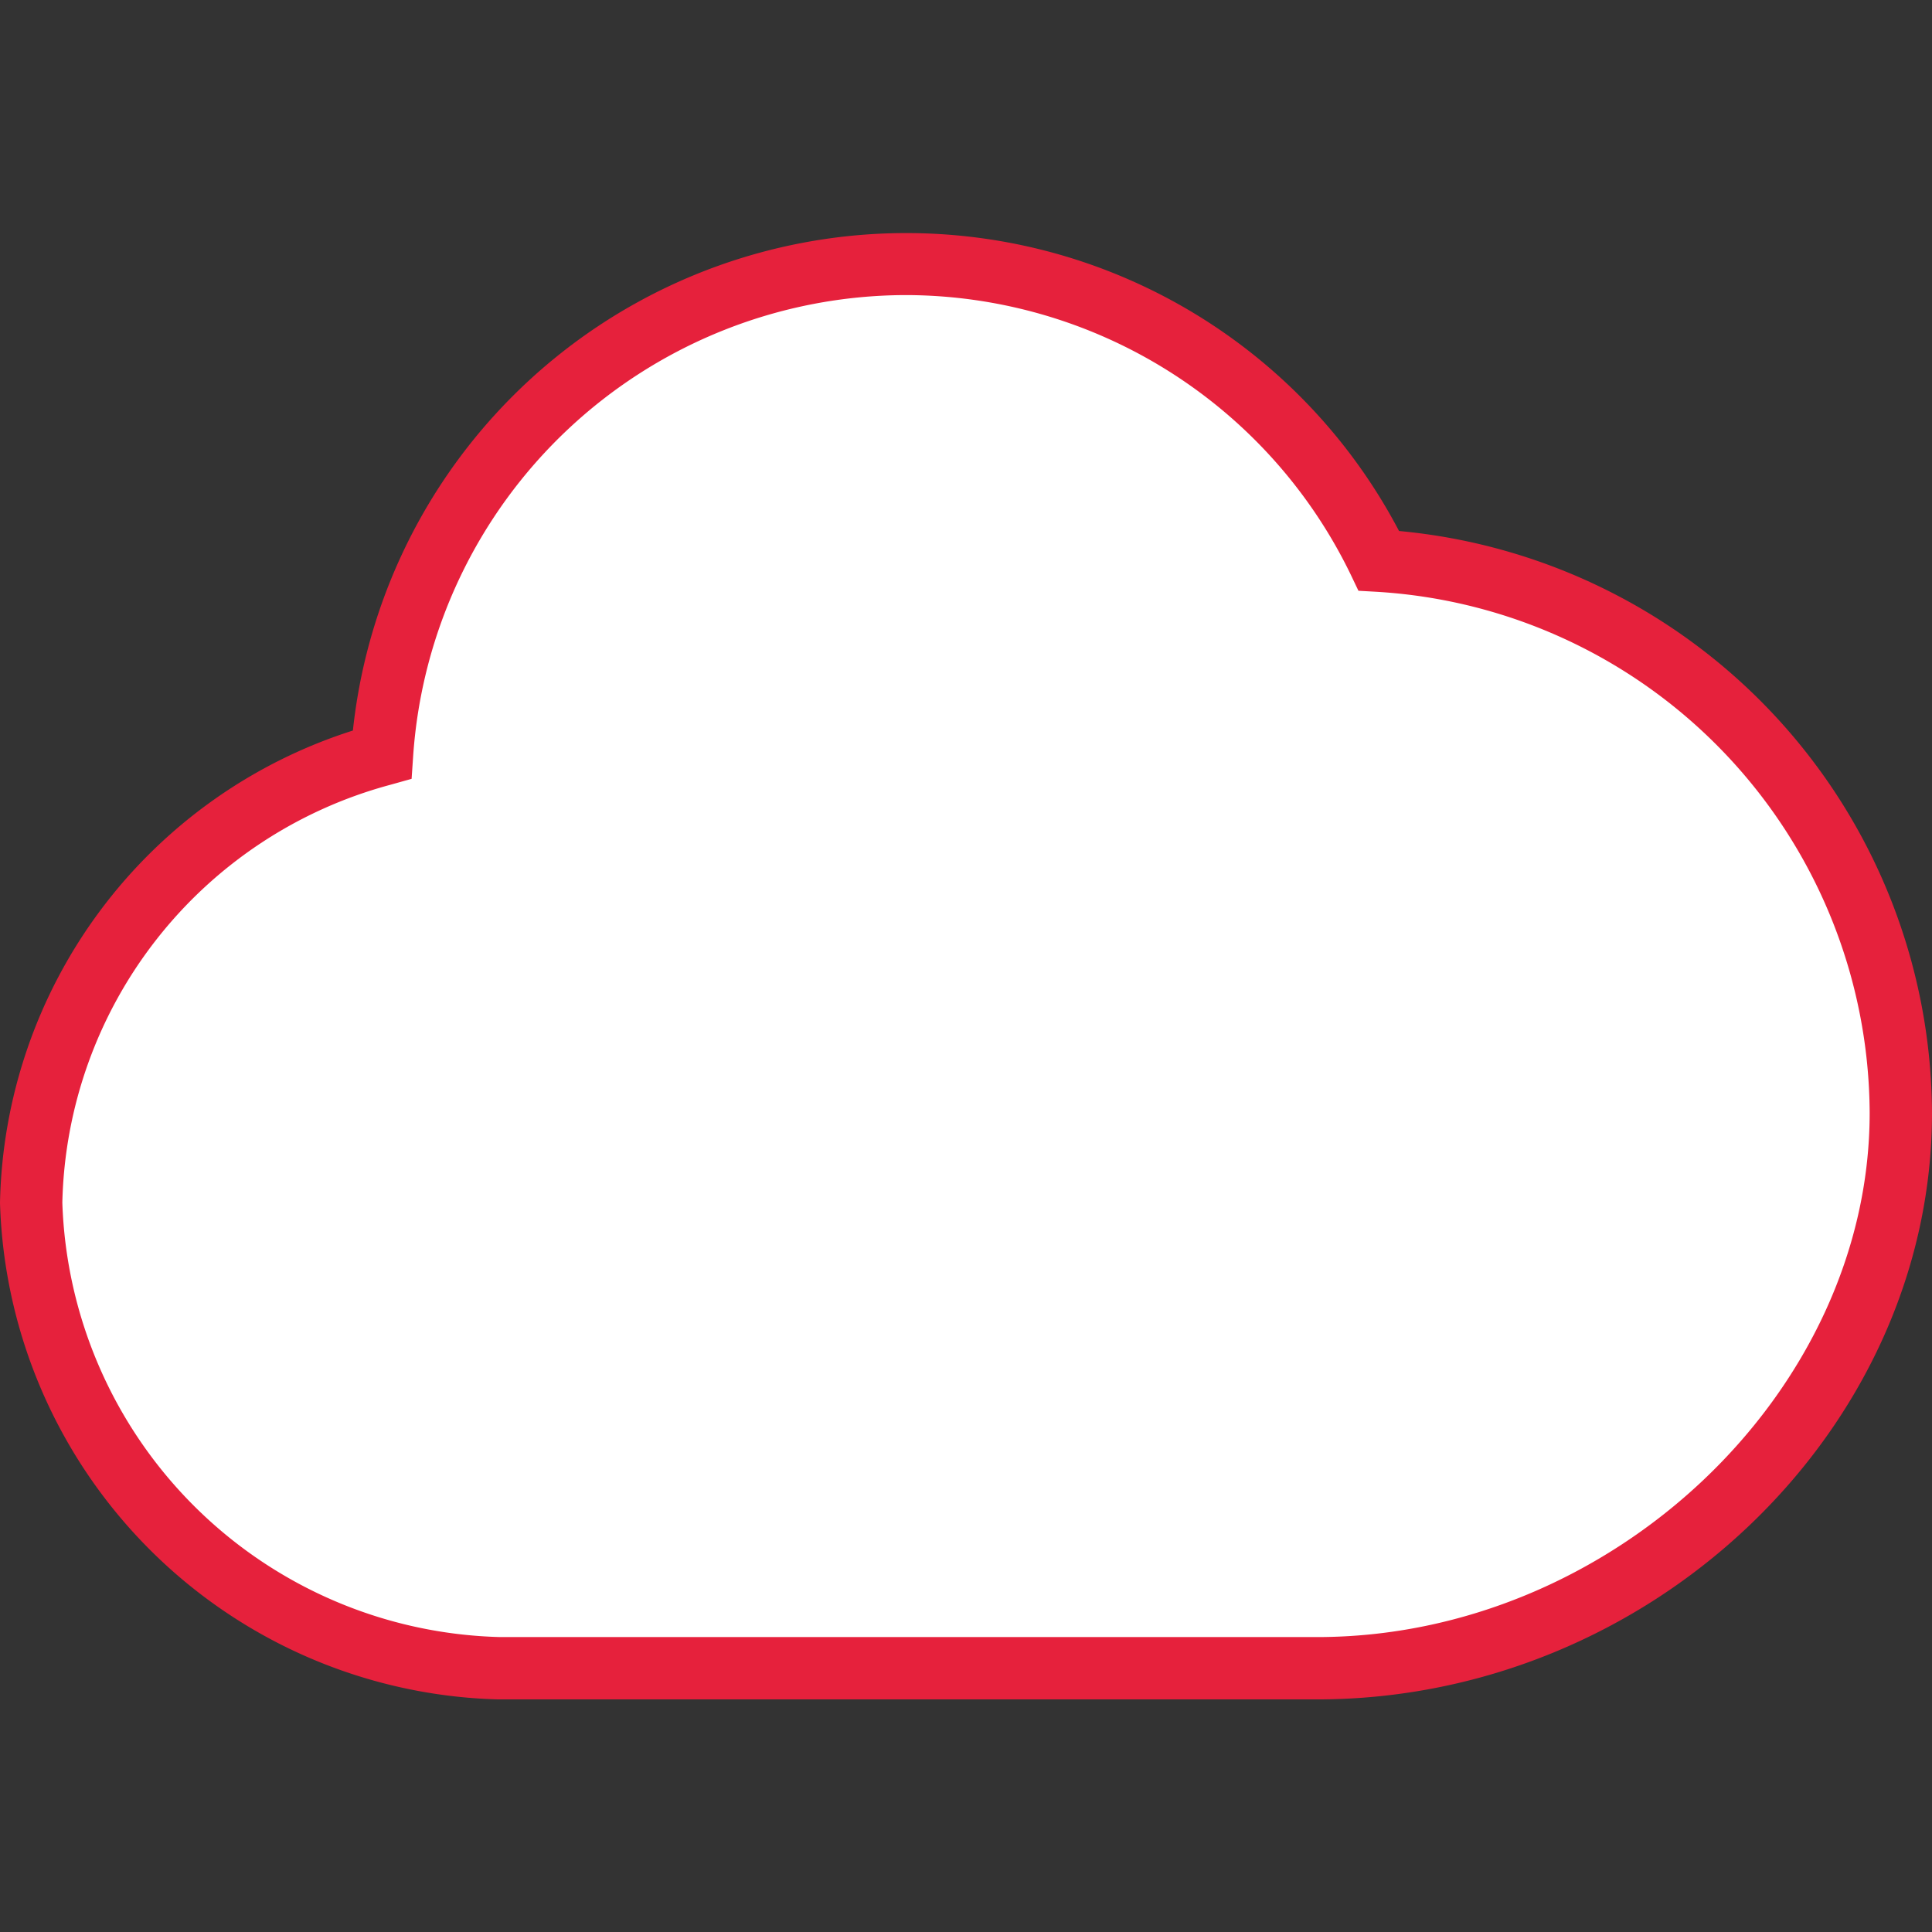
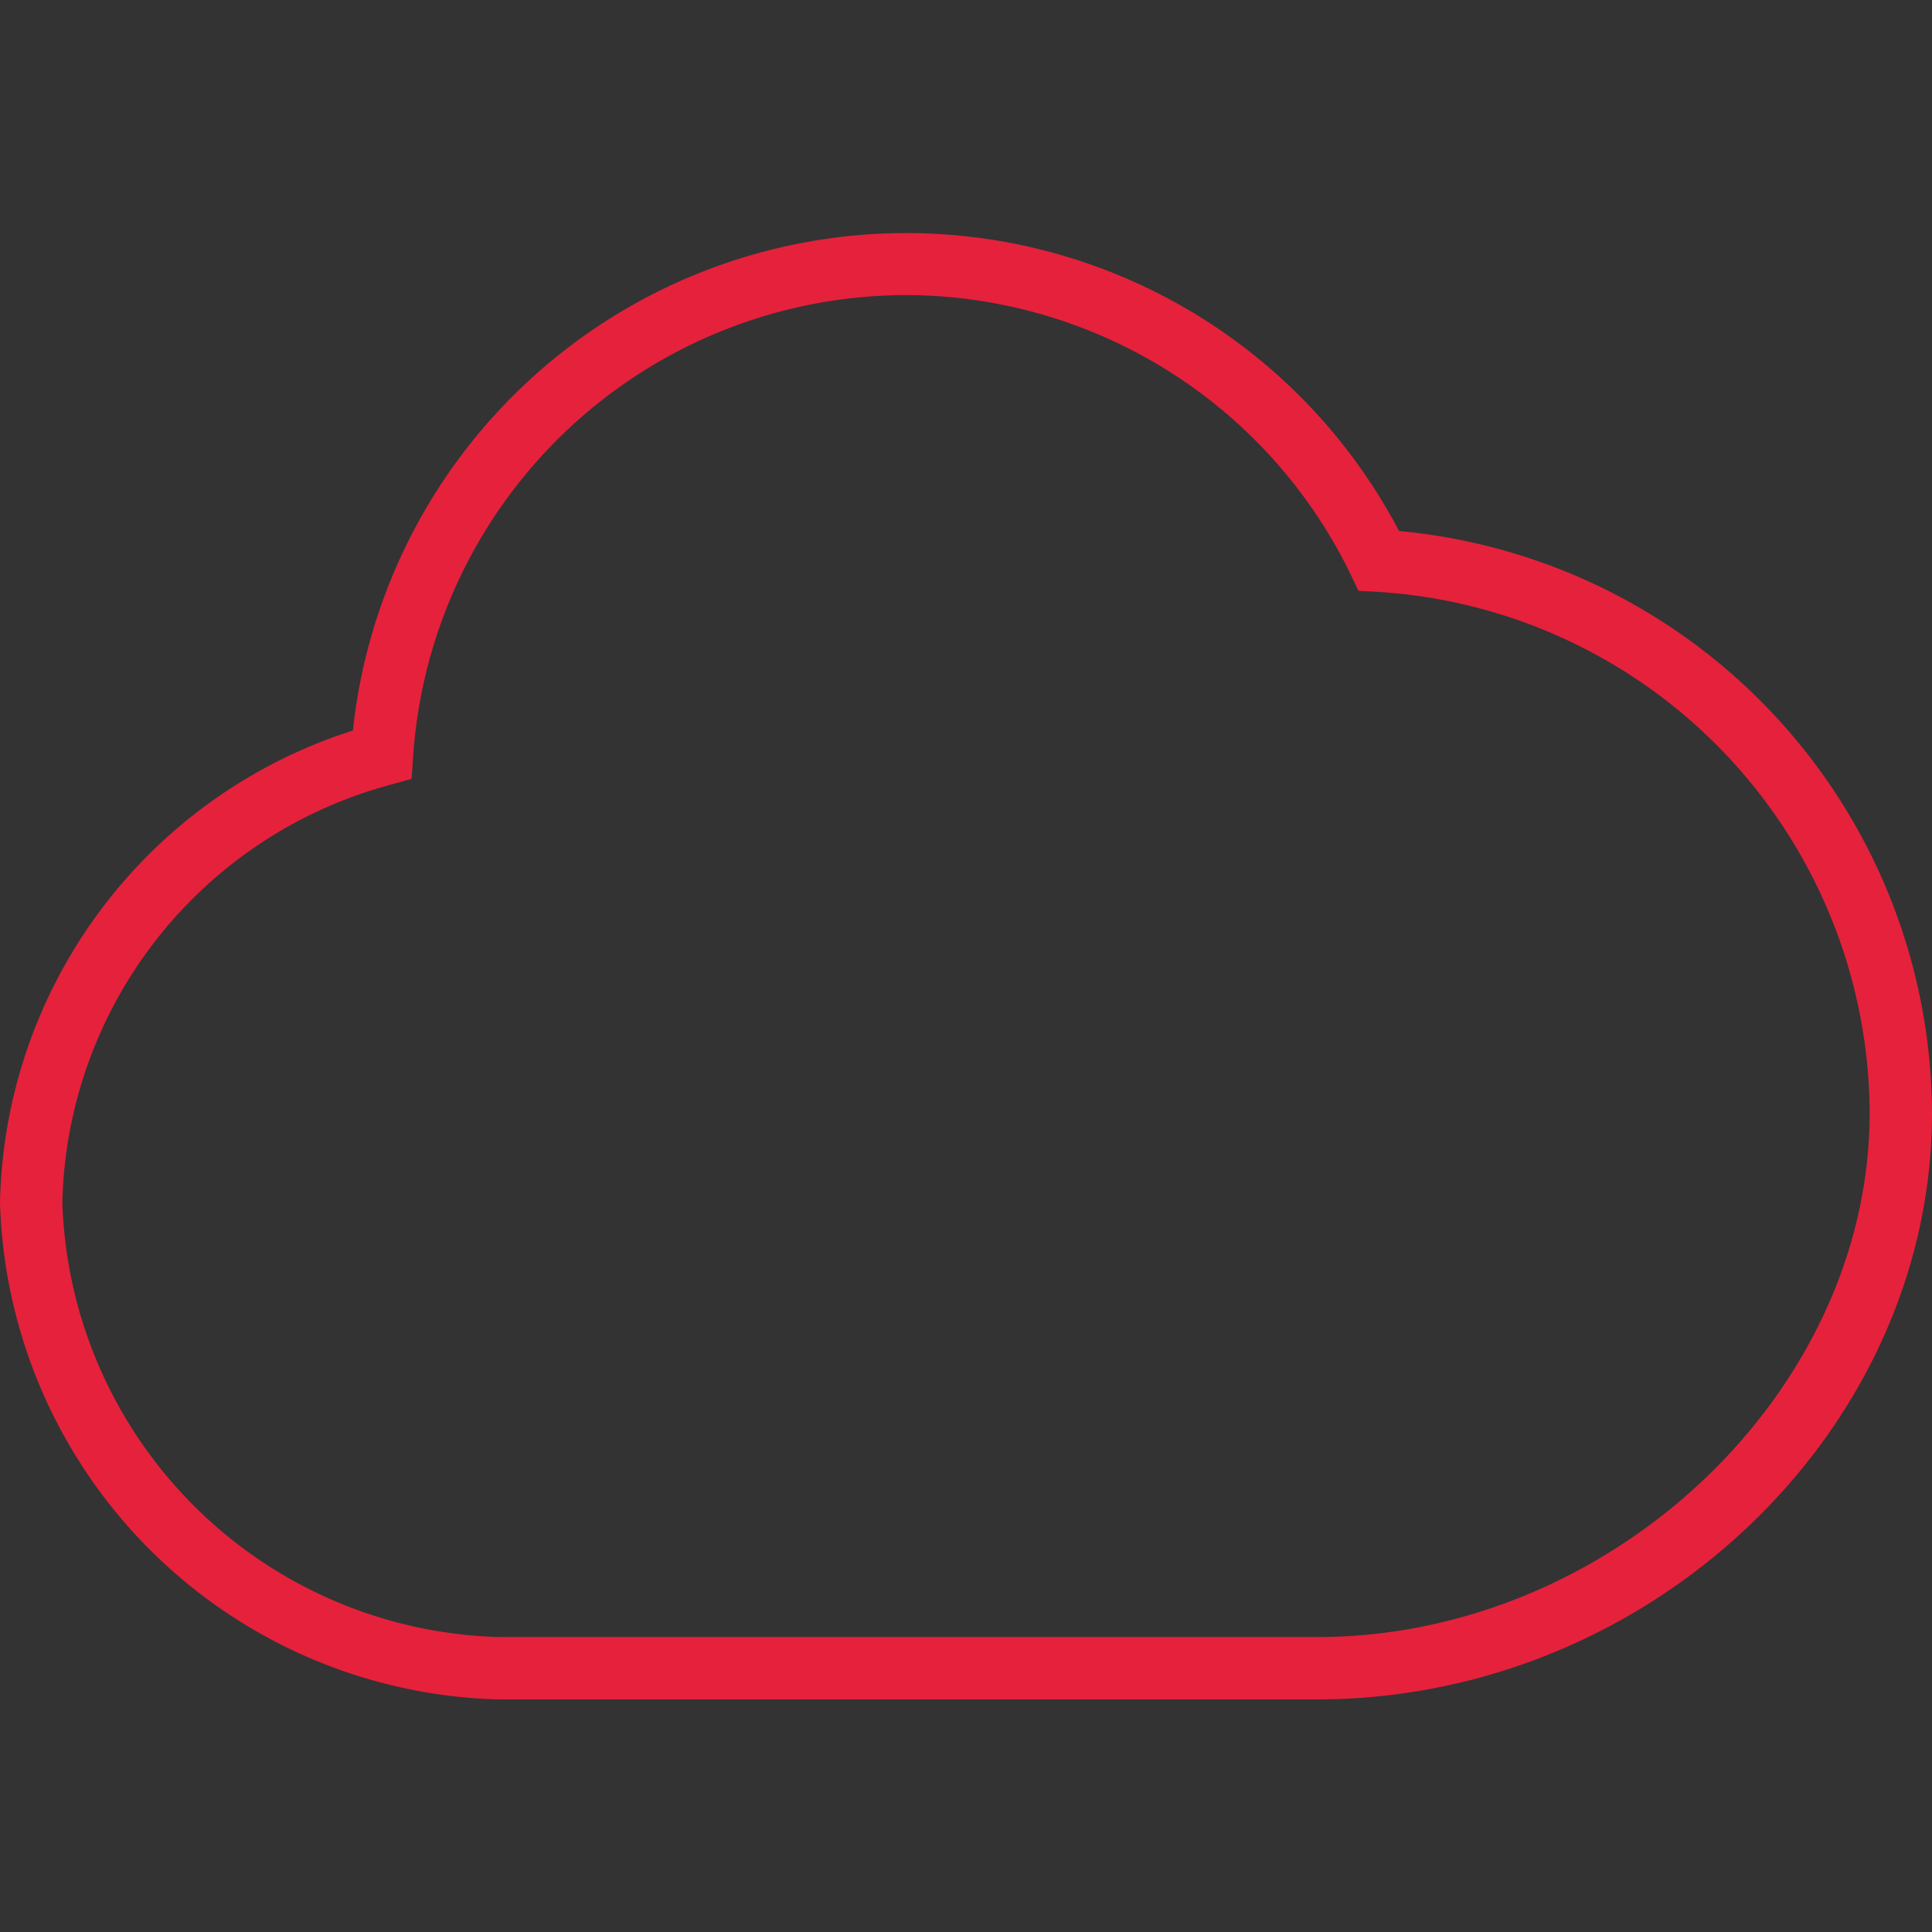
<svg xmlns="http://www.w3.org/2000/svg" id="WIP" viewBox="0 0 128 128">
  <rect x="0" y="0" width="128" height="128" fill="#333333" stroke="none" />
  <defs>
    <style>.cls-1{fill:#fff;}.cls-2{fill:#e6213c;}</style>
  </defs>
  <g id="Cloud">
-     <path class="cls-1" d="M91.37,37.15A34.8,34.8,0,0,0,25.31,50,31.29,31.29,0,0,0,2.06,79.64a31.84,31.84,0,0,0,31,30.88H87.24c20.28,0,38.69-16.52,38.69-36.79A36.73,36.73,0,0,0,91.37,37.15Z" />
    <path class="cls-2" d="M87.25,112.59H33A33.93,33.93,0,0,1,0,79.7,33.55,33.55,0,0,1,23.38,48.4,36.87,36.87,0,0,1,92.69,35.18,38.89,38.89,0,0,1,128,73.73C128,94.79,109.34,112.59,87.25,112.59ZM60,19.55A32.78,32.78,0,0,0,27.37,50.13l-.1,1.47L25.84,52A29.35,29.35,0,0,0,4.13,79.68a29.77,29.77,0,0,0,29,28.78H87.25c19.51,0,36.62-16.23,36.62-34.73A34.74,34.74,0,0,0,91.25,39.21L90,39.14l-.52-1.09A32.81,32.81,0,0,0,60,19.55Z" />
  </g>
</svg>